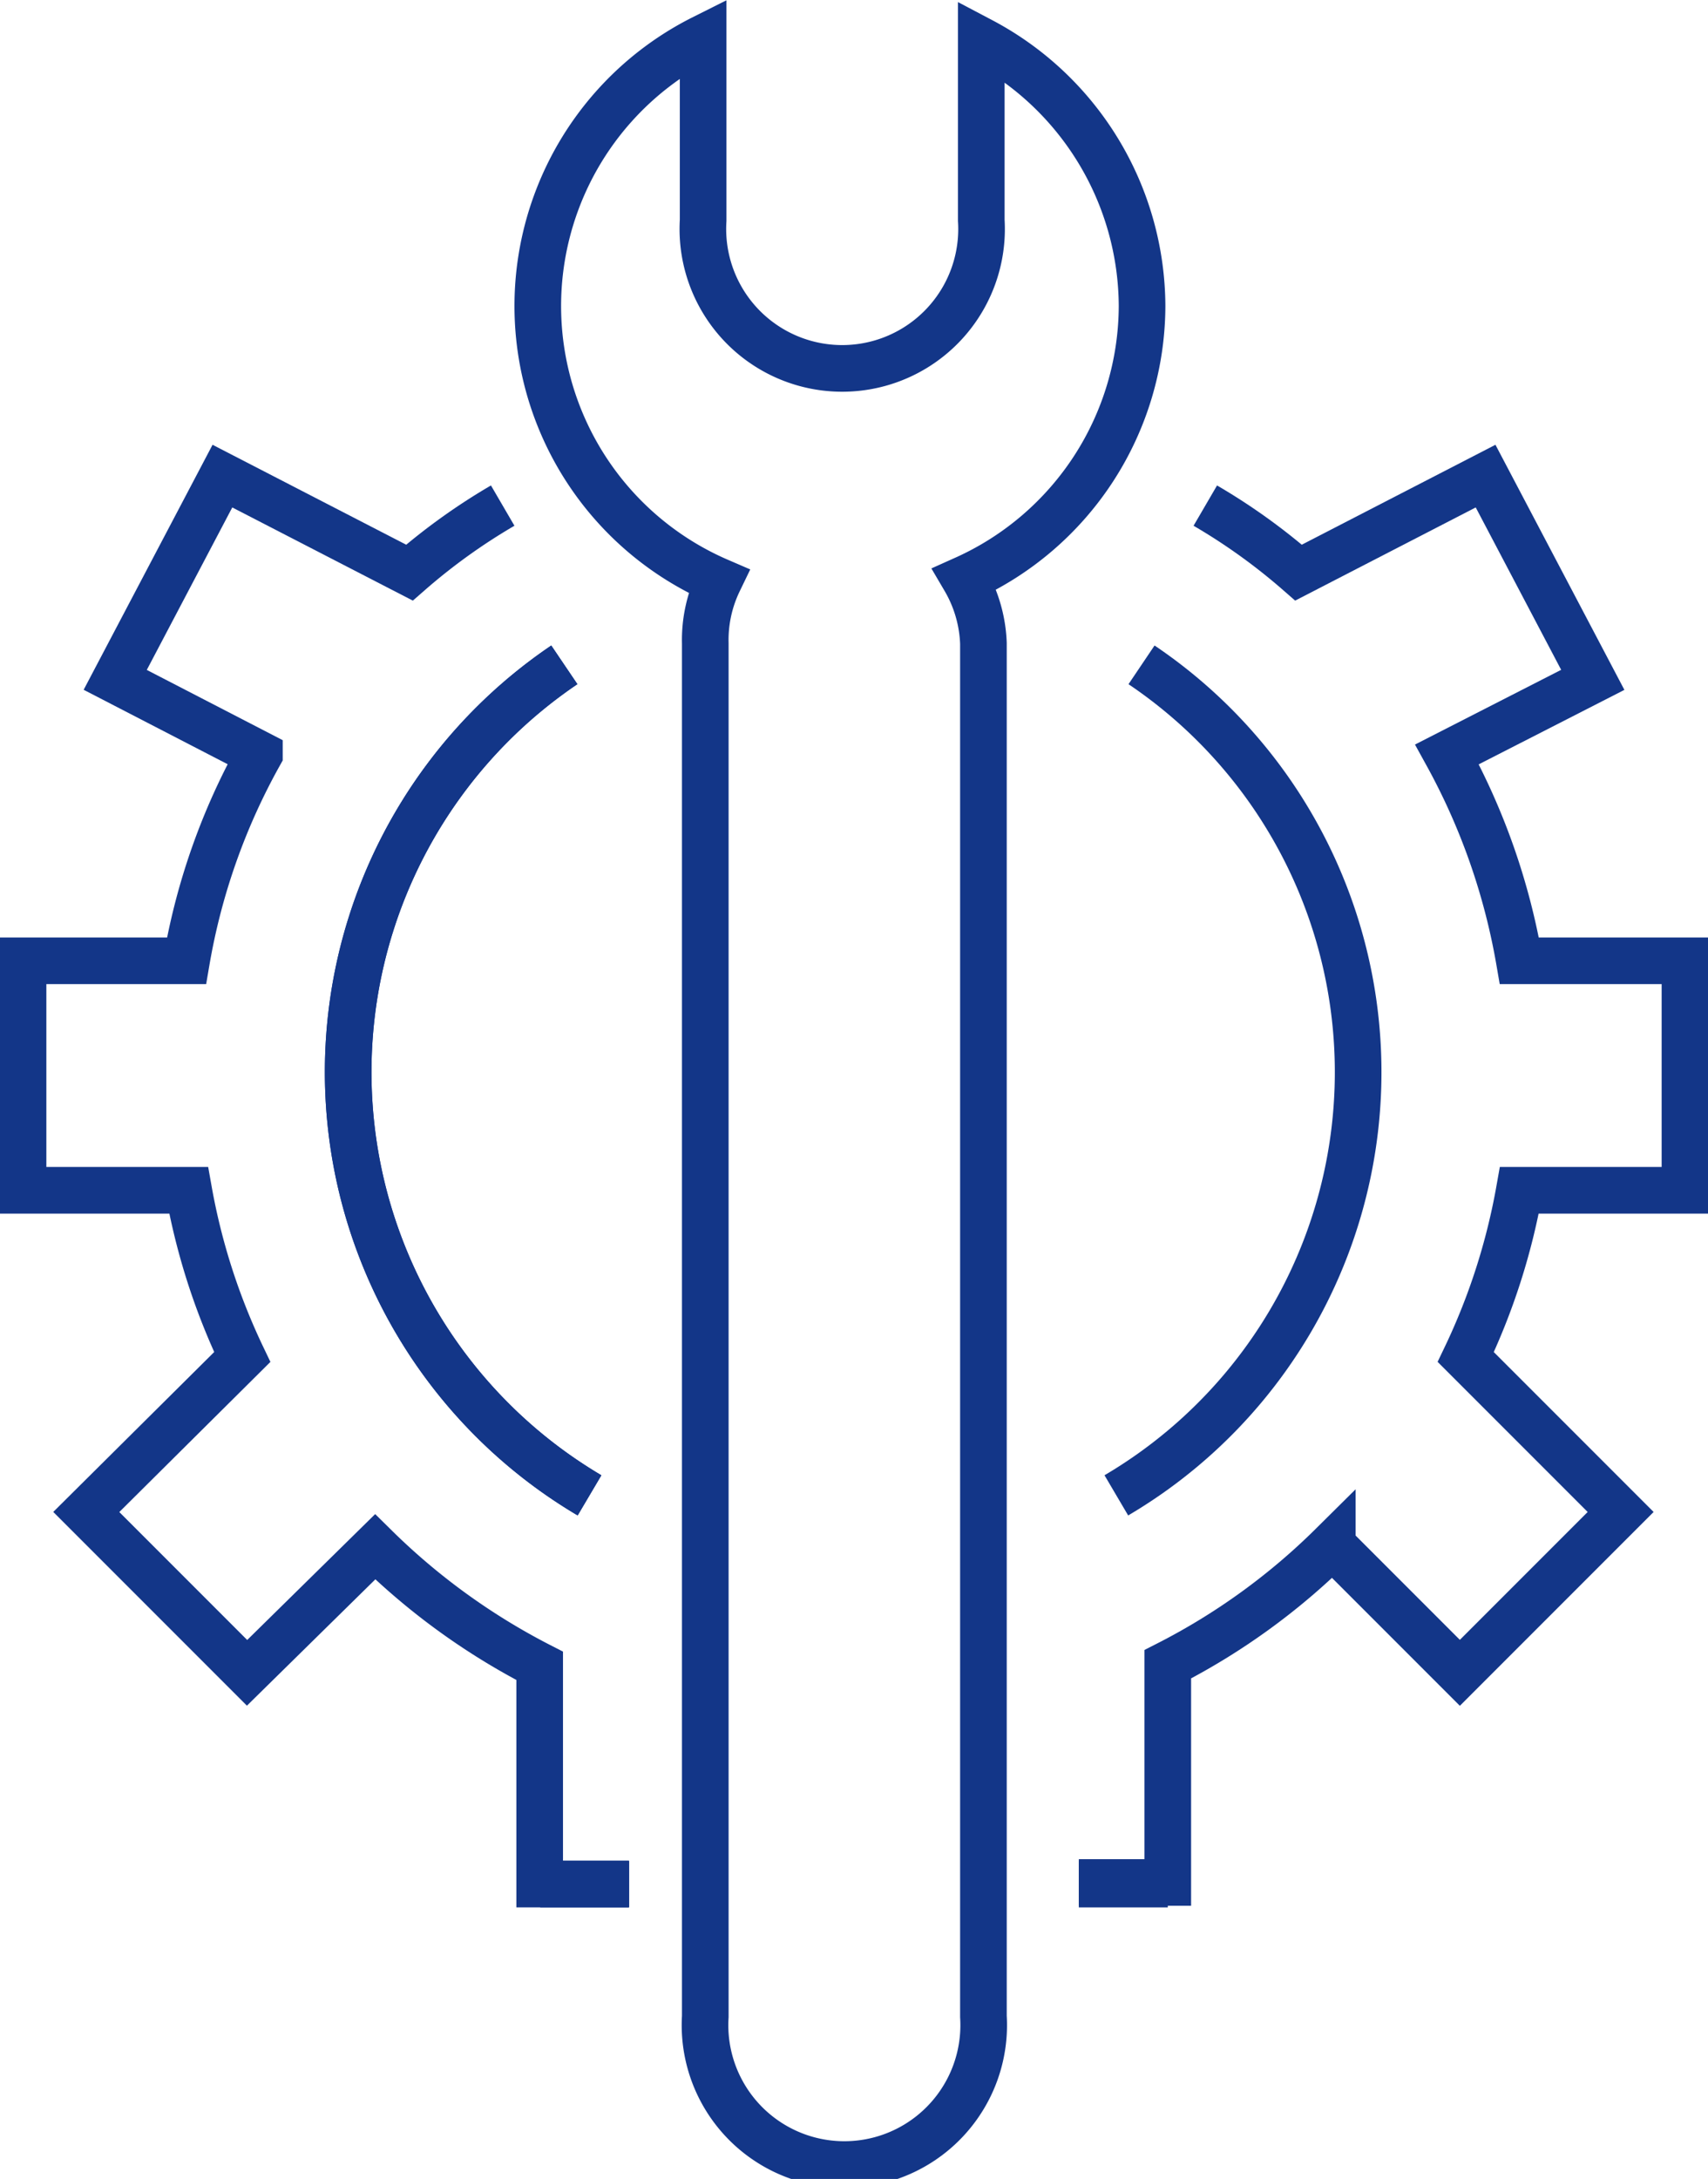
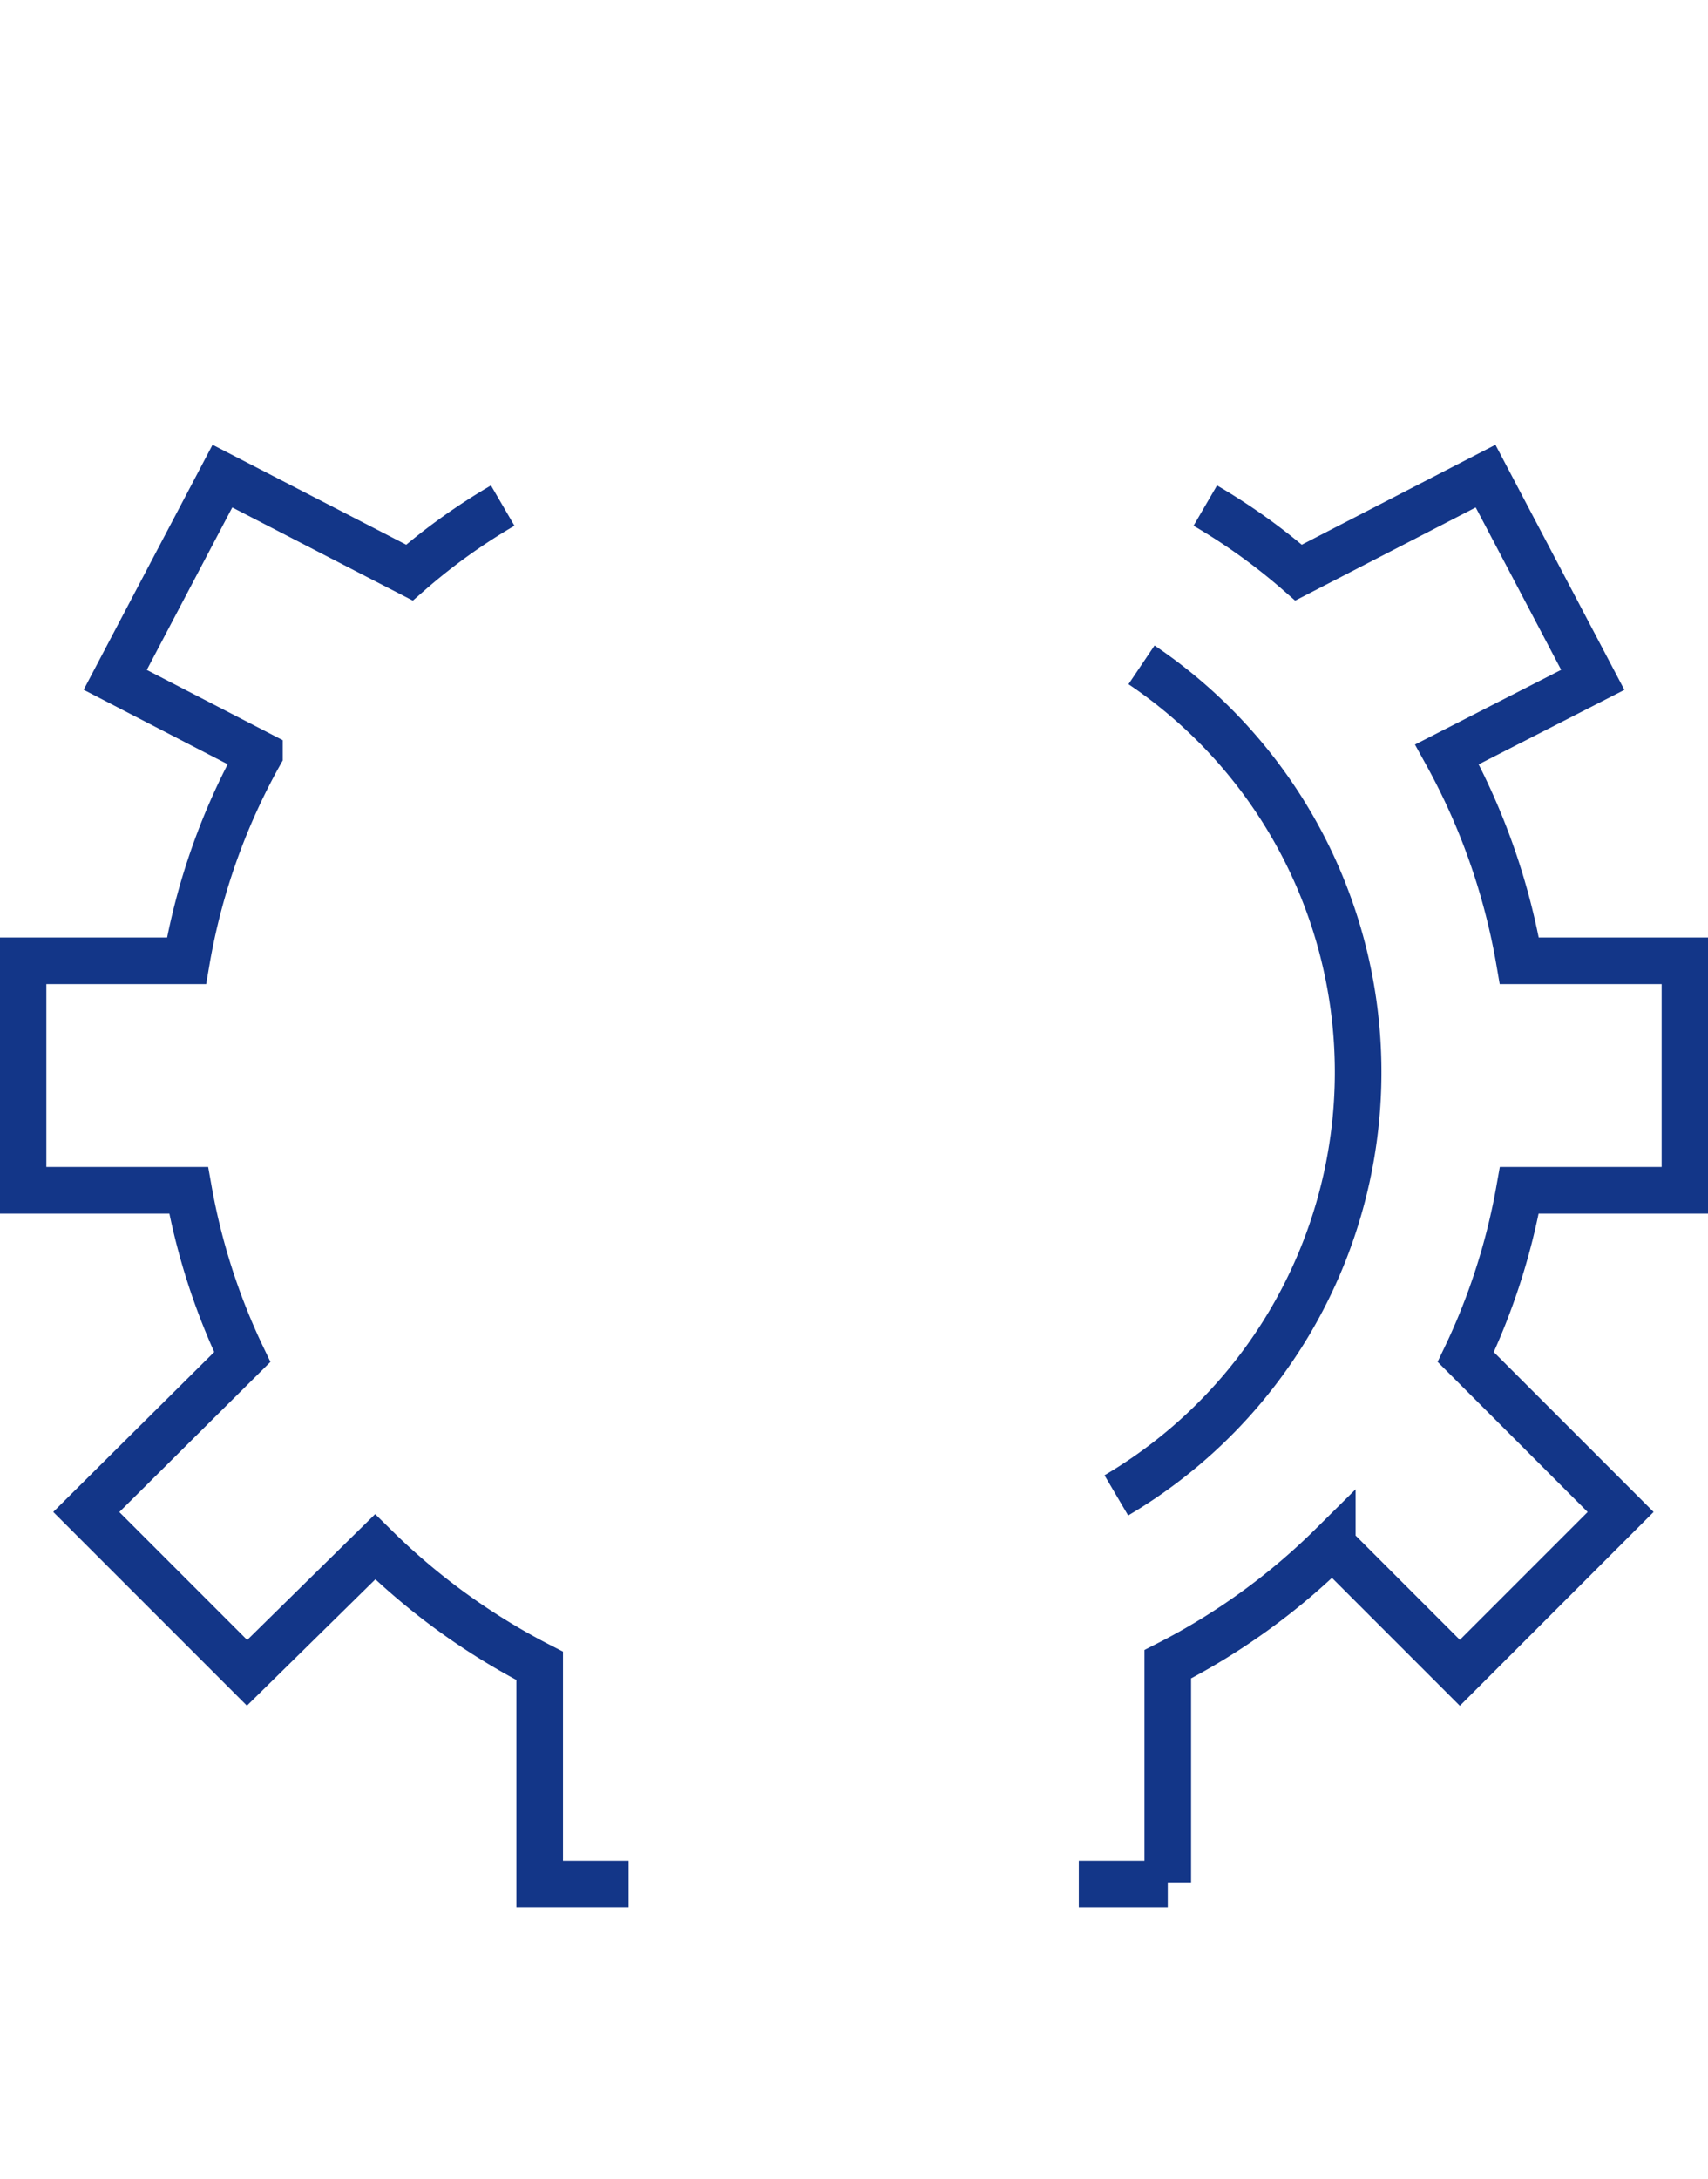
<svg xmlns="http://www.w3.org/2000/svg" viewBox="0 0 31.87 40.64">
  <defs>
    <style>.cls-1{fill:none;stroke:#133688;stroke-miterlimit:10;stroke-width:0.87px;}</style>
  </defs>
  <title>univers-curative</title>
  <g id="Calque_2" data-name="Calque 2">
    <g id="Calque_2-2" data-name="Calque 2">
-       <path class="cls-1" d="M21.31,5.71a5.62,5.62,0,0,0-3-4.95V4.11a2.6,2.6,0,1,1-5.19,0V.71a5.59,5.59,0,0,0,.29,10.13A2.52,2.52,0,0,0,13.16,12V37.61a2.6,2.6,0,1,0,5.19,0V12A2.55,2.55,0,0,0,18,10.8,5.6,5.6,0,0,0,21.31,5.71Z" />
-       <path class="cls-1" d="M11,27.89a9.17,9.17,0,0,1-.47-15.49" />
      <path class="cls-1" d="M9.38,9.43a11.27,11.27,0,0,0-1.74,1.25L4.15,8.88l-2,3.8,2.69,1.39a12.1,12.1,0,0,0-1.36,3.85H.43V22.2H3.52a12.13,12.13,0,0,0,1,3.11L1.61,28.2l3,3L7,28.85a12.47,12.47,0,0,0,3.07,2.22v4.07h1.66" />
-       <path class="cls-1" d="M11,27.89a9.17,9.17,0,0,1-.47-15.49" />
-       <line class="cls-1" x1="10.08" y1="35.14" x2="11.74" y2="35.14" />
-       <path class="cls-1" d="M22.49,9.43a11.27,11.27,0,0,1,1.74,1.25l3.49-1.8,2,3.8L27,14.07a12.33,12.33,0,0,1,1.35,3.85h3.09V22.2H28.35a12.13,12.13,0,0,1-1,3.11l2.89,2.89-3,3-2.38-2.38a12.28,12.28,0,0,1-3.07,2.22v4.07H20.13" />
+       <path class="cls-1" d="M22.49,9.43a11.27,11.27,0,0,1,1.74,1.25l3.49-1.8,2,3.8L27,14.07a12.33,12.33,0,0,1,1.35,3.85h3.09V22.2H28.35a12.13,12.13,0,0,1-1,3.11l2.89,2.89-3,3-2.38-2.38a12.28,12.28,0,0,1-3.07,2.22v4.07" />
      <path class="cls-1" d="M20.83,27.89A9.16,9.16,0,0,0,21.3,12.4" />
      <line class="cls-1" x1="21.79" y1="35.14" x2="20.13" y2="35.14" />
    </g>
  </g>
</svg>